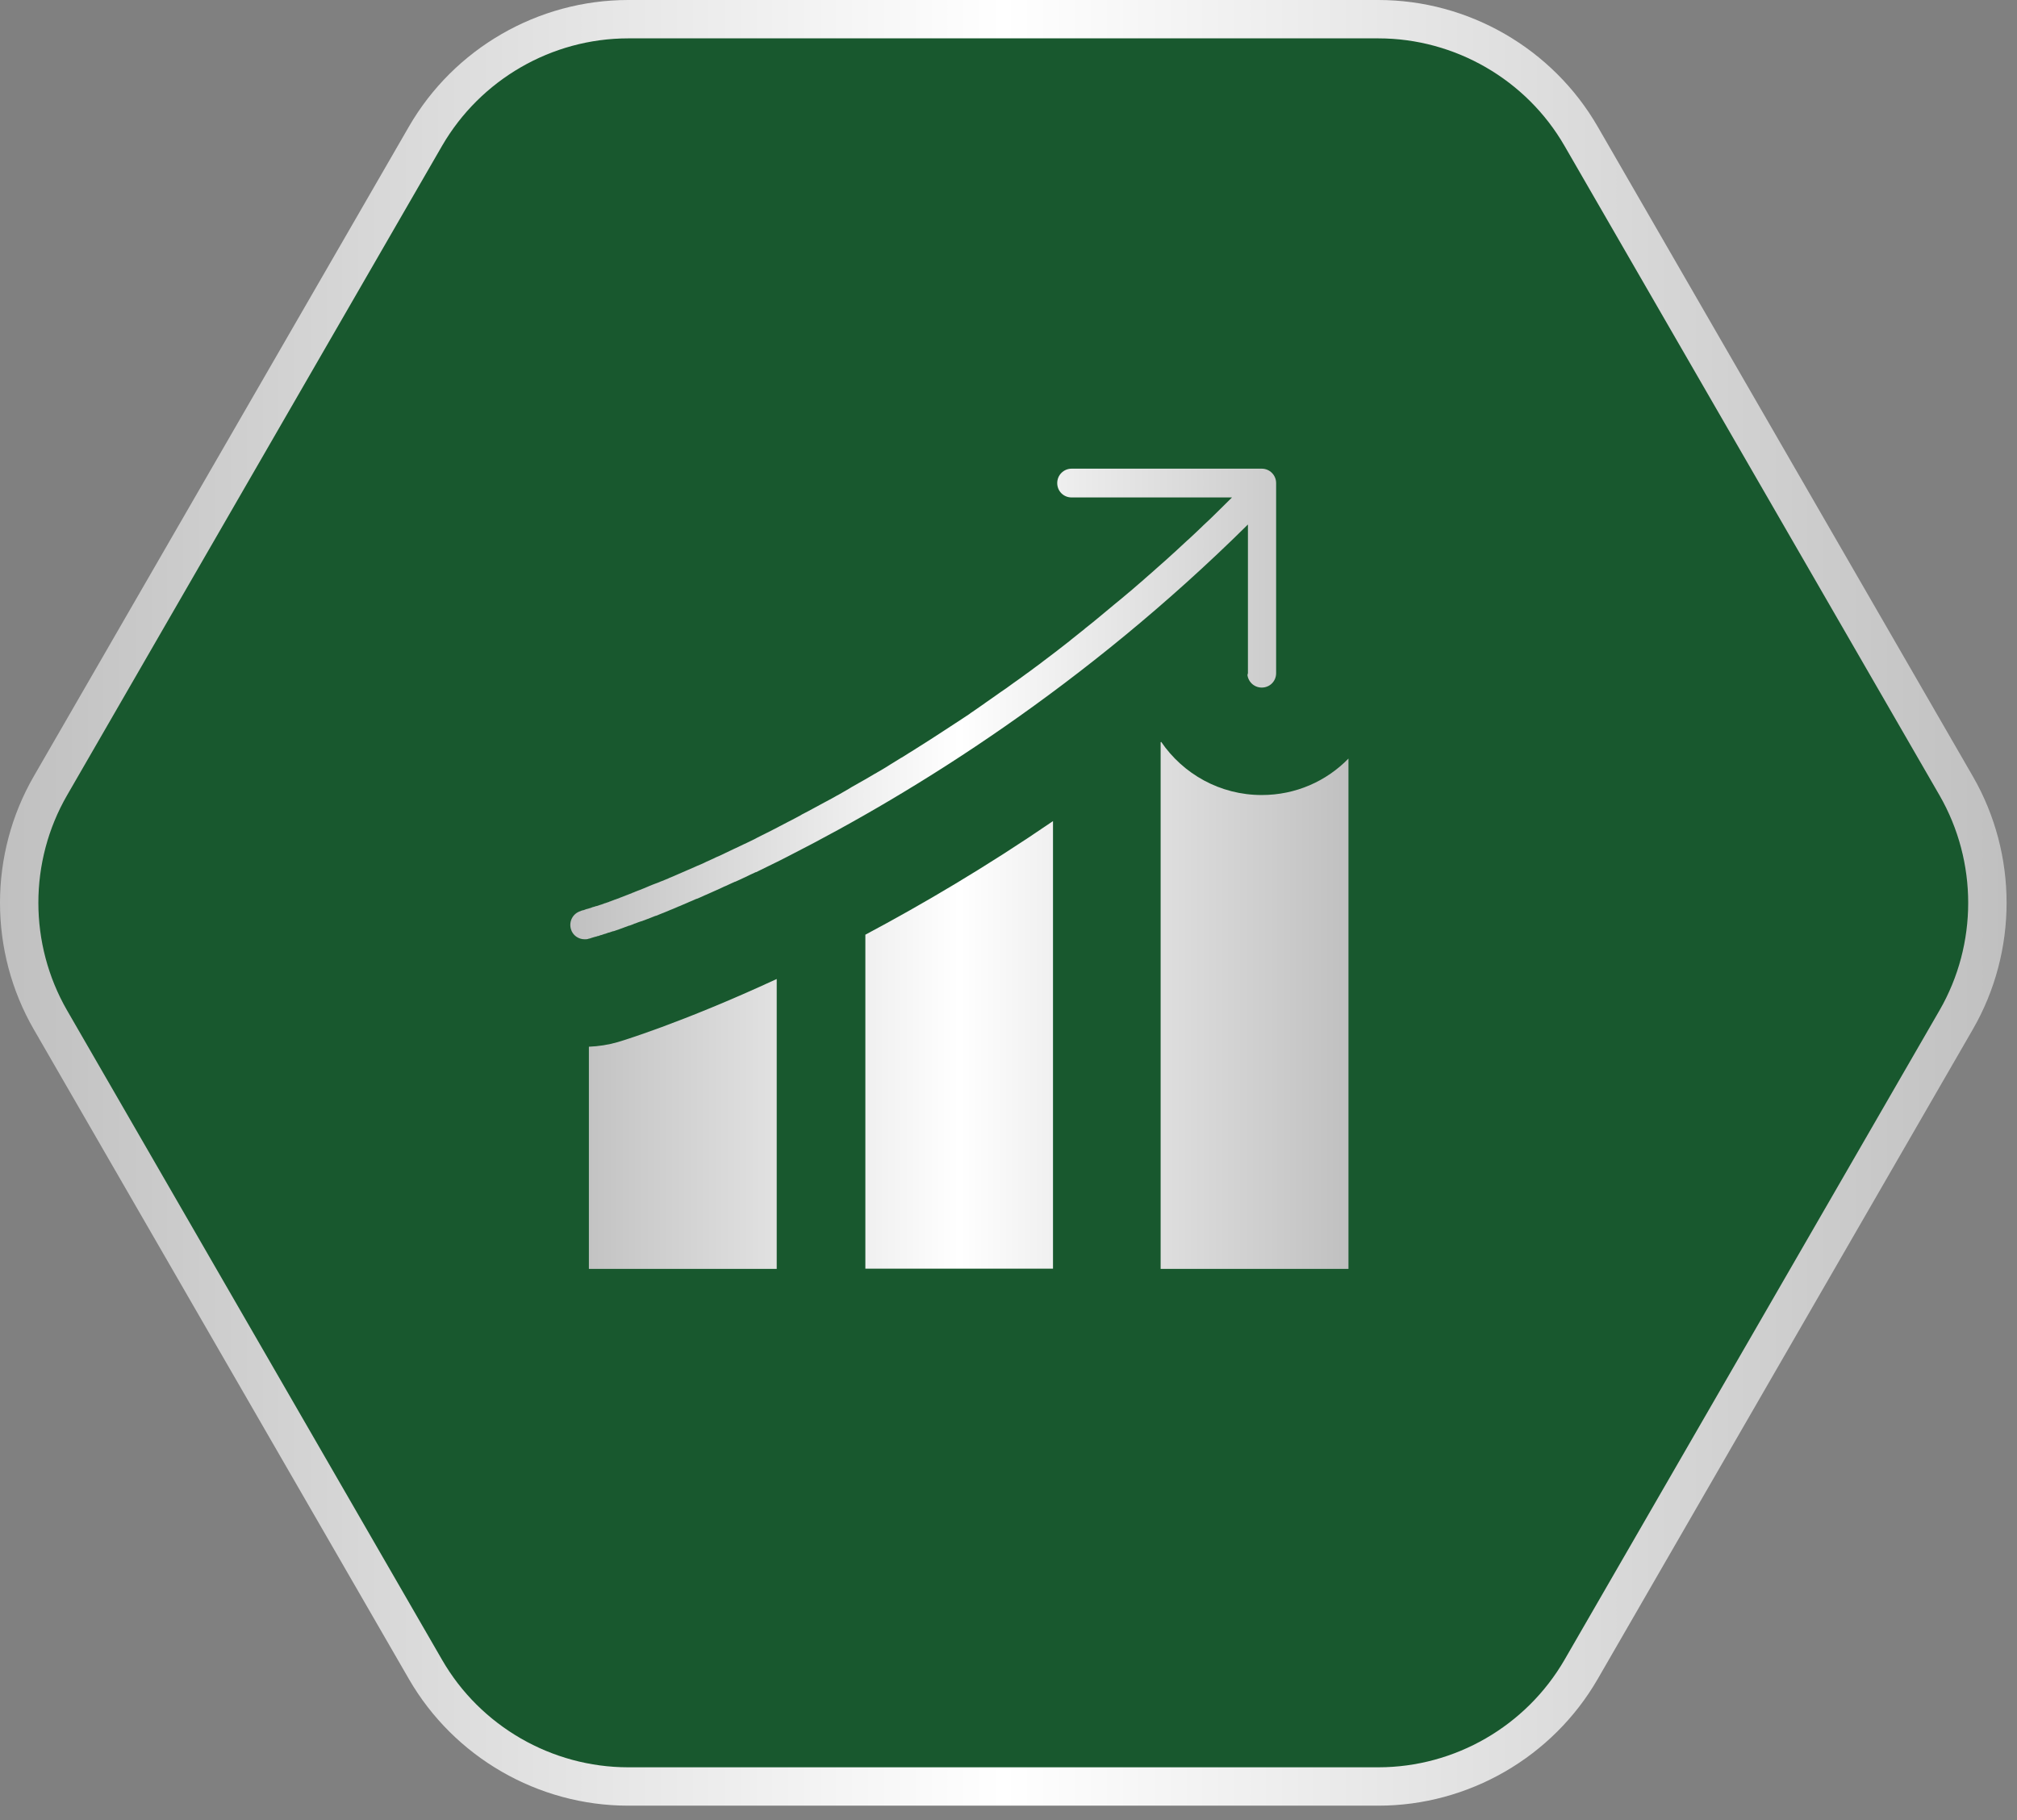
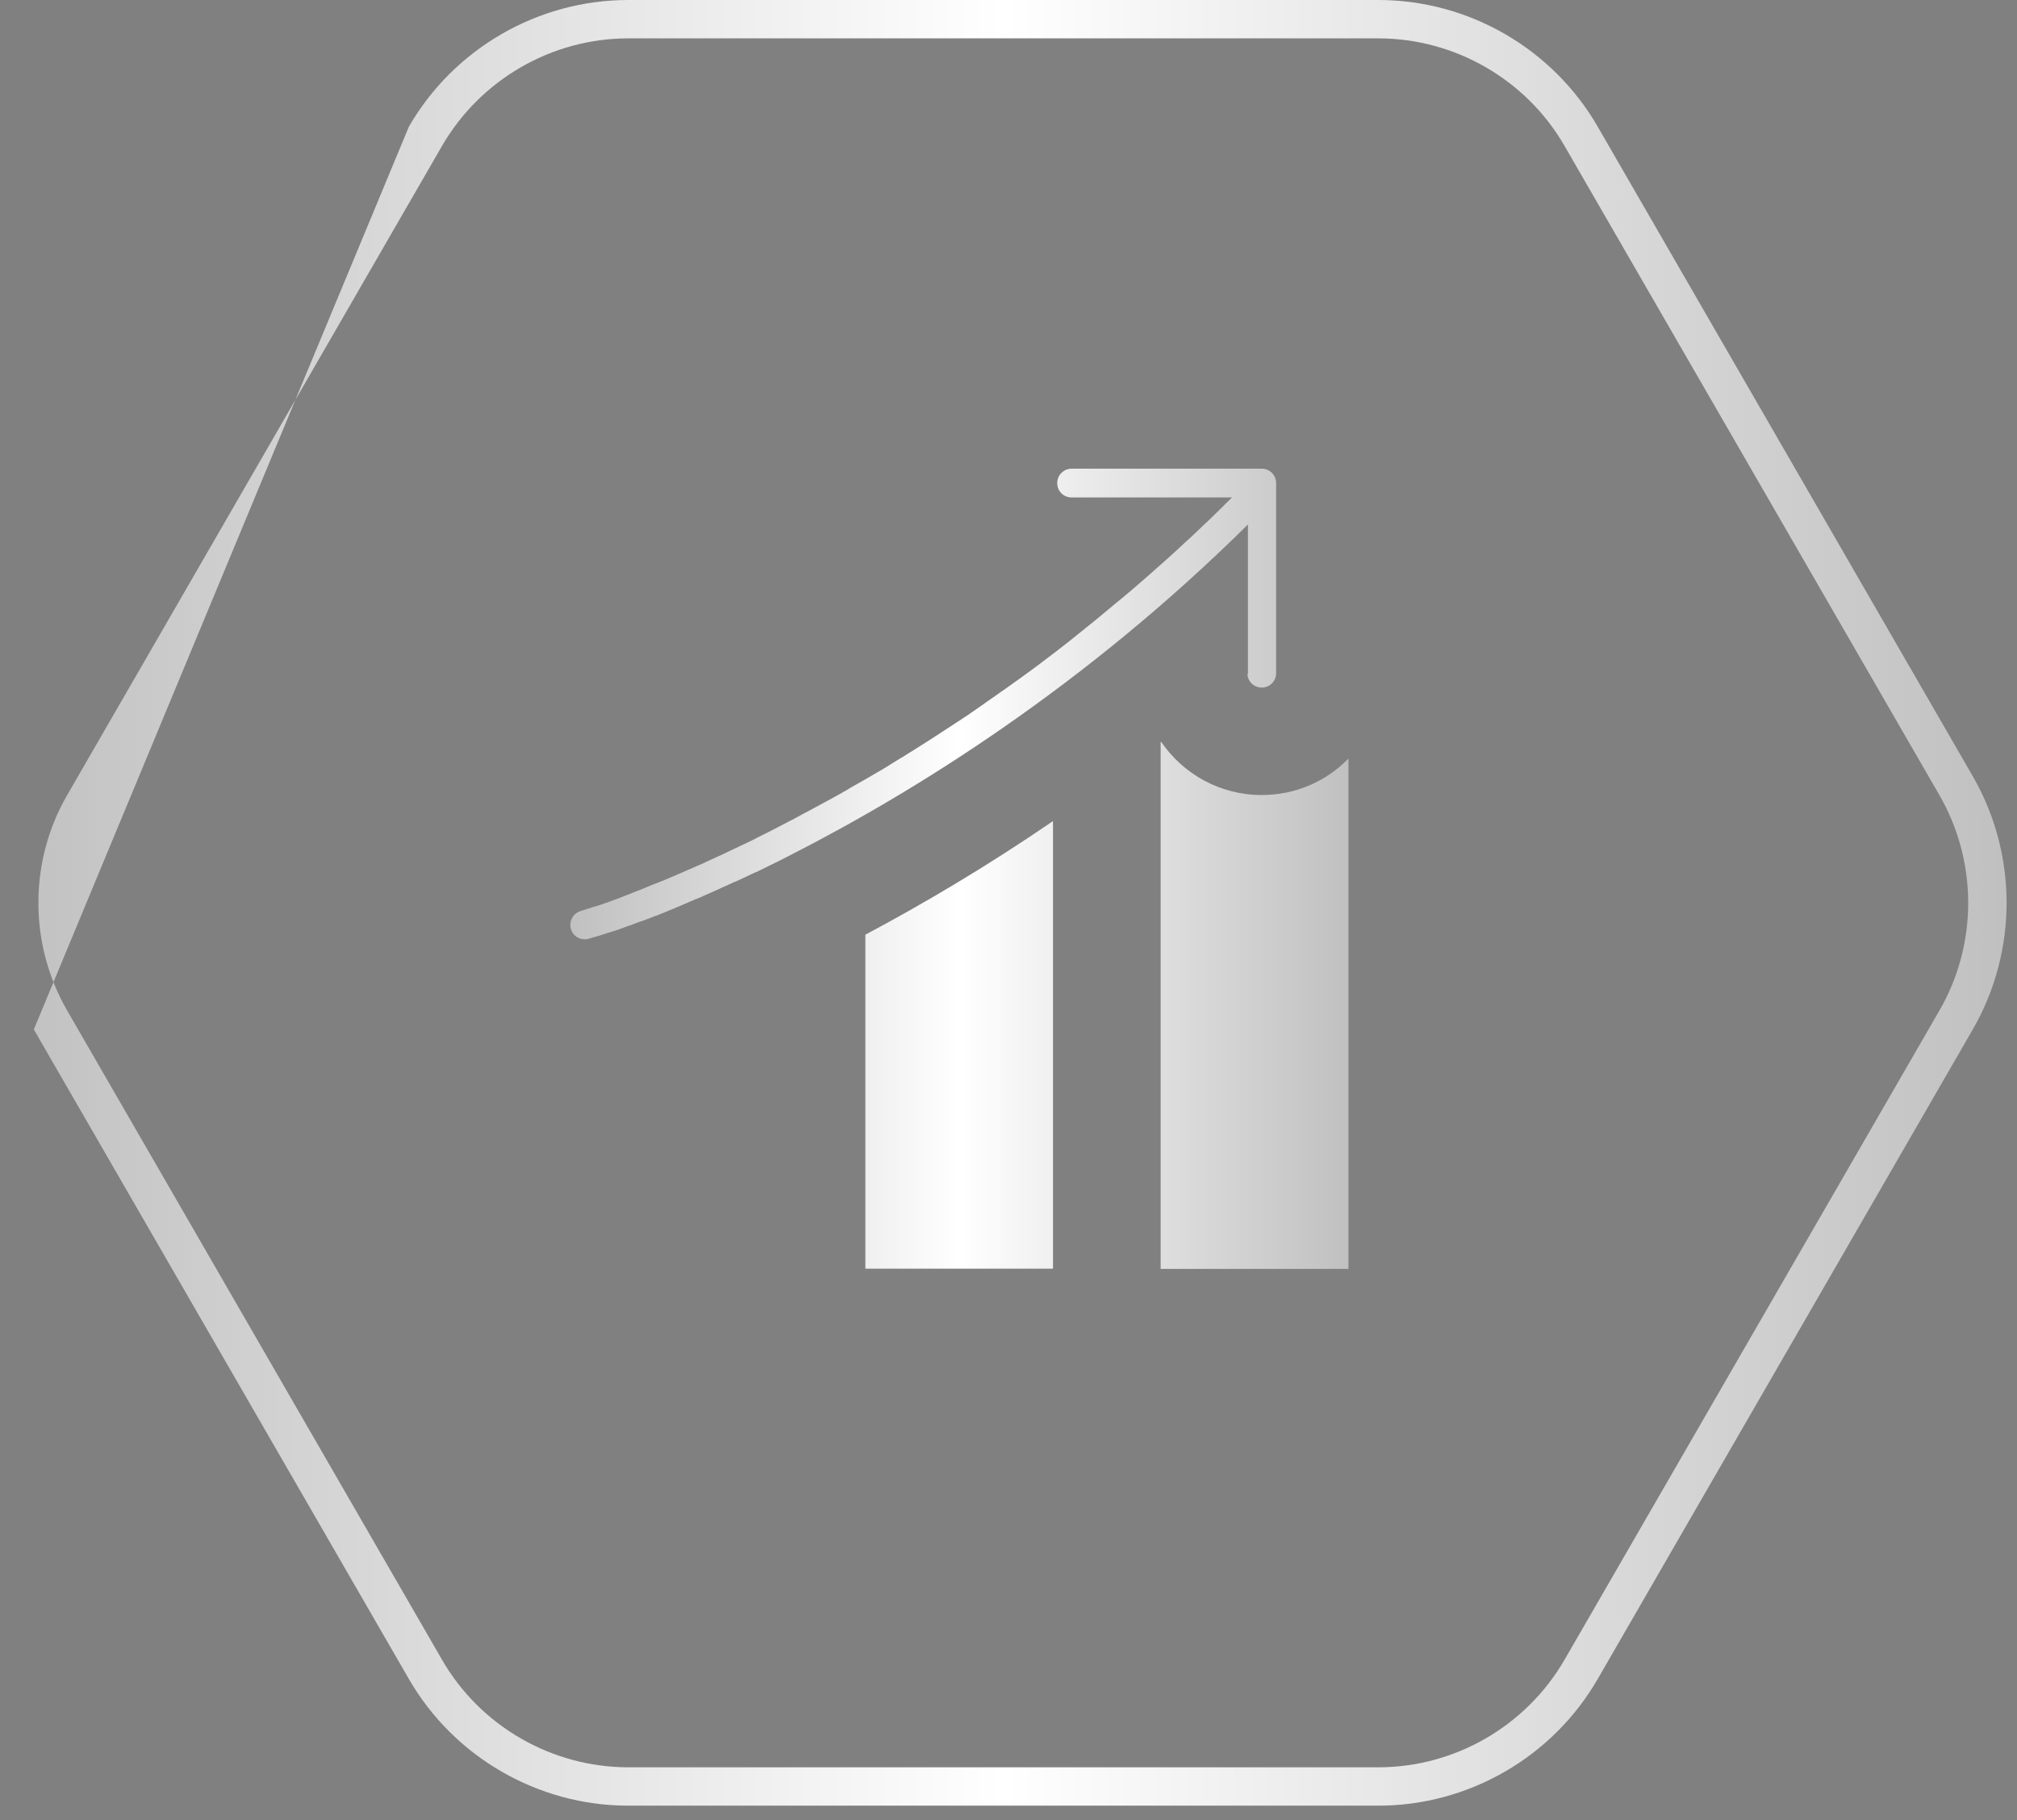
<svg xmlns="http://www.w3.org/2000/svg" width="82" height="74" viewBox="0 0 82 74" fill="none">
  <rect x="0" y="0" width="82" height="74" fill="#808080" stroke="none" />
-   <path d="M17.812 4.811C17.812 4.811 2.212 30.811 1.562 32.761C0.912 34.71 0.331 37.92 2.212 41.211C4.812 45.761 16.772 66.561 17.812 69.16C18.852 71.76 24.095 72.844 26.262 73.06H55.512C61.232 73.06 63.312 69.16 64.612 67.21C67.212 62.01 77.612 45.76 79.562 41.86C81.378 38.228 81.078 35.144 80.212 33.411C75.662 26.694 67.059 10.394 64.612 6.111C62.012 1.561 59.195 1.127 56.812 0.911C51.612 0.911 32.762 0.91 26.912 0.91C21.609 0.911 18.895 2.861 17.812 4.811Z" fill="#18582E" />
-   <path d="M56.037 73.414H25.539C21.873 73.414 18.457 71.44 16.624 68.266L1.375 41.855C-0.458 38.68 -0.458 34.733 1.375 31.559L16.624 5.148C18.457 1.973 21.873 0 25.539 0H56.037C59.703 0 63.12 1.973 64.953 5.148L80.202 31.559C82.035 34.733 82.035 38.68 80.202 41.855L64.953 68.266C63.12 71.44 59.703 73.414 56.037 73.414ZM25.539 1.56C22.427 1.56 19.533 3.237 17.973 5.928L2.724 32.339C1.172 35.03 1.172 38.376 2.724 41.075L17.973 67.486C19.525 70.177 22.427 71.854 25.539 71.854H56.037C59.149 71.854 62.043 70.177 63.603 67.486L78.852 41.075C80.404 38.384 80.404 35.038 78.852 32.339L63.603 5.928C62.051 3.237 59.149 1.56 56.037 1.56H25.539Z" fill="url(#paint0_linear_1182_22027)" />
-   <path d="M23.941 42.557V51.589H31.577V39.804C27.685 41.605 25.173 42.354 25.111 42.37C24.736 42.479 24.338 42.541 23.941 42.557Z" fill="url(#paint1_linear_1182_22027)" />
+   <path d="M56.037 73.414H25.539C21.873 73.414 18.457 71.44 16.624 68.266L1.375 41.855L16.624 5.148C18.457 1.973 21.873 0 25.539 0H56.037C59.703 0 63.12 1.973 64.953 5.148L80.202 31.559C82.035 34.733 82.035 38.68 80.202 41.855L64.953 68.266C63.12 71.44 59.703 73.414 56.037 73.414ZM25.539 1.56C22.427 1.56 19.533 3.237 17.973 5.928L2.724 32.339C1.172 35.03 1.172 38.376 2.724 41.075L17.973 67.486C19.525 70.177 22.427 71.854 25.539 71.854H56.037C59.149 71.854 62.043 70.177 63.603 67.486L78.852 41.075C80.404 38.384 80.404 35.038 78.852 32.339L63.603 5.928C62.051 3.237 59.149 1.56 56.037 1.56H25.539Z" fill="url(#paint0_linear_1182_22027)" />
  <path d="M35.181 51.582H42.809V33.384C40.087 35.248 37.497 36.769 35.181 38.002V51.582Z" fill="url(#paint2_linear_1182_22027)" />
  <path d="M51.295 32.324C49.595 32.324 48.097 31.465 47.208 30.163C47.208 30.163 47.193 30.171 47.185 30.178V51.59H54.821V30.841C53.924 31.762 52.676 32.324 51.295 32.324Z" fill="url(#paint3_linear_1182_22027)" />
  <path d="M50.71 27.37C50.71 27.69 50.968 27.955 51.295 27.955C51.623 27.955 51.88 27.698 51.88 27.37V19.64C51.88 19.321 51.623 19.055 51.295 19.055H43.566C43.246 19.055 42.981 19.313 42.981 19.64C42.981 19.968 43.238 20.225 43.566 20.225H50.086C49.891 20.42 49.696 20.608 49.501 20.803C49.501 20.803 49.494 20.81 49.486 20.818C49.299 21.005 49.111 21.185 48.916 21.364C48.909 21.372 48.893 21.388 48.885 21.395C48.698 21.575 48.519 21.746 48.331 21.918C48.316 21.934 48.3 21.949 48.285 21.957C48.105 22.121 47.926 22.292 47.746 22.456C47.723 22.472 47.707 22.495 47.684 22.511C47.505 22.675 47.333 22.831 47.154 22.987C47.13 23.01 47.107 23.026 47.083 23.049C46.912 23.205 46.732 23.361 46.561 23.509C46.537 23.533 46.506 23.556 46.483 23.579C46.311 23.728 46.14 23.876 45.968 24.024C45.937 24.047 45.913 24.071 45.882 24.094C45.711 24.242 45.539 24.383 45.367 24.523C45.336 24.547 45.313 24.57 45.282 24.593C45.11 24.734 44.946 24.874 44.775 25.015C44.743 25.038 44.712 25.069 44.681 25.093C44.517 25.233 44.346 25.366 44.182 25.498C44.151 25.522 44.119 25.545 44.088 25.576C43.924 25.709 43.753 25.841 43.589 25.974C43.558 25.997 43.527 26.021 43.495 26.052C43.332 26.177 43.168 26.309 43.004 26.434C42.973 26.458 42.934 26.489 42.903 26.512C42.739 26.637 42.575 26.762 42.419 26.879C42.388 26.902 42.349 26.933 42.318 26.957C42.154 27.074 41.998 27.199 41.834 27.316C41.795 27.339 41.764 27.37 41.725 27.394C41.569 27.511 41.405 27.628 41.249 27.737C41.21 27.76 41.179 27.791 41.14 27.815C40.984 27.932 40.828 28.041 40.664 28.15C40.625 28.174 40.594 28.205 40.555 28.228C40.399 28.337 40.243 28.447 40.087 28.556C40.048 28.579 40.017 28.61 39.978 28.634C39.822 28.743 39.673 28.844 39.517 28.954C39.478 28.977 39.447 29 39.408 29.032C39.252 29.133 39.104 29.234 38.948 29.336C38.909 29.359 38.878 29.383 38.839 29.406C38.691 29.507 38.535 29.601 38.386 29.702C38.347 29.726 38.308 29.749 38.277 29.773C38.129 29.866 37.981 29.968 37.833 30.061C37.794 30.085 37.762 30.108 37.723 30.131C37.575 30.225 37.427 30.319 37.279 30.412C37.24 30.436 37.209 30.459 37.17 30.482C37.021 30.576 36.873 30.662 36.733 30.755C36.694 30.779 36.663 30.802 36.624 30.818C36.483 30.904 36.335 30.997 36.195 31.083C36.156 31.106 36.124 31.13 36.085 31.153C35.945 31.239 35.805 31.325 35.664 31.403C35.625 31.426 35.594 31.45 35.555 31.465C35.415 31.551 35.274 31.629 35.142 31.707C35.103 31.73 35.071 31.746 35.032 31.769C34.892 31.847 34.759 31.925 34.619 32.003C34.588 32.027 34.549 32.042 34.518 32.066C34.377 32.144 34.245 32.222 34.112 32.3C34.081 32.315 34.042 32.339 34.011 32.354C33.878 32.432 33.745 32.503 33.613 32.573C33.582 32.588 33.543 32.612 33.511 32.627C33.379 32.698 33.254 32.768 33.121 32.838C33.09 32.854 33.051 32.877 33.02 32.893C32.887 32.963 32.763 33.033 32.638 33.095C32.607 33.111 32.575 33.127 32.544 33.15C32.419 33.22 32.287 33.283 32.162 33.353C32.131 33.368 32.1 33.384 32.068 33.4C31.944 33.462 31.819 33.532 31.694 33.595C31.663 33.61 31.639 33.626 31.608 33.641C31.483 33.704 31.359 33.766 31.242 33.829C31.21 33.844 31.179 33.86 31.148 33.875C31.031 33.938 30.906 33.992 30.789 34.055C30.758 34.07 30.727 34.086 30.703 34.102C30.586 34.156 30.469 34.219 30.352 34.273C30.321 34.289 30.298 34.304 30.267 34.312C30.15 34.367 30.04 34.421 29.923 34.476C29.892 34.492 29.861 34.507 29.838 34.515C29.728 34.57 29.619 34.616 29.51 34.671C29.487 34.687 29.455 34.694 29.432 34.71C29.323 34.765 29.214 34.811 29.104 34.858C29.081 34.874 29.05 34.882 29.026 34.897C28.917 34.944 28.816 34.991 28.714 35.038C28.691 35.053 28.66 35.061 28.636 35.077C28.535 35.123 28.434 35.17 28.332 35.209C28.301 35.225 28.278 35.233 28.246 35.248C28.145 35.295 28.051 35.334 27.958 35.373C27.934 35.381 27.911 35.396 27.888 35.404C27.794 35.443 27.693 35.49 27.599 35.529C27.576 35.537 27.552 35.552 27.529 35.56C27.435 35.599 27.342 35.638 27.256 35.677C27.232 35.685 27.209 35.693 27.186 35.708C27.1 35.747 27.006 35.779 26.92 35.818C26.897 35.825 26.881 35.833 26.858 35.841C26.772 35.88 26.686 35.911 26.601 35.942C26.577 35.95 26.562 35.958 26.538 35.966C26.452 35.997 26.374 36.036 26.296 36.067C26.281 36.067 26.265 36.083 26.242 36.091C26.164 36.122 26.086 36.153 26.008 36.184C25.984 36.192 25.969 36.2 25.945 36.208C25.875 36.239 25.797 36.262 25.735 36.293C25.711 36.293 25.696 36.309 25.68 36.317C25.61 36.34 25.54 36.371 25.477 36.395C25.462 36.395 25.454 36.403 25.438 36.41C25.368 36.434 25.298 36.465 25.236 36.488C25.22 36.488 25.212 36.496 25.197 36.504C25.134 36.527 25.072 36.551 25.009 36.574C24.994 36.574 24.978 36.582 24.963 36.59C24.908 36.613 24.853 36.629 24.799 36.652C24.783 36.652 24.768 36.66 24.76 36.668C24.705 36.683 24.651 36.707 24.604 36.722C24.596 36.722 24.58 36.722 24.573 36.73C24.526 36.746 24.471 36.769 24.424 36.785C24.417 36.785 24.409 36.785 24.393 36.793C24.346 36.808 24.3 36.824 24.253 36.839H24.237C24.19 36.855 24.151 36.871 24.112 36.878C24.097 36.878 24.081 36.886 24.066 36.894C24.034 36.902 24.003 36.917 23.98 36.925C23.964 36.925 23.956 36.925 23.949 36.933C23.925 36.941 23.894 36.949 23.871 36.956C23.863 36.956 23.847 36.956 23.839 36.964C23.816 36.964 23.793 36.98 23.777 36.988C23.761 36.988 23.746 36.995 23.73 37.003C23.722 37.003 23.715 37.003 23.707 37.011C23.699 37.011 23.691 37.011 23.683 37.011C23.668 37.011 23.652 37.019 23.644 37.027C23.621 37.027 23.605 37.042 23.605 37.042C23.293 37.136 23.122 37.456 23.208 37.768C23.278 38.025 23.512 38.189 23.769 38.189C23.824 38.189 23.878 38.189 23.933 38.165C23.933 38.165 23.949 38.165 23.972 38.158C23.988 38.158 24.011 38.142 24.042 38.134C24.081 38.119 24.136 38.103 24.198 38.087C24.198 38.087 24.198 38.087 24.206 38.087C24.237 38.08 24.268 38.072 24.3 38.056C24.3 38.056 24.315 38.056 24.323 38.056C24.354 38.048 24.393 38.033 24.432 38.017C24.432 38.017 24.44 38.017 24.448 38.017C24.487 38.002 24.534 37.986 24.58 37.97C24.58 37.97 24.588 37.97 24.596 37.97C24.643 37.955 24.69 37.939 24.744 37.916C24.744 37.916 24.752 37.916 24.76 37.916C24.814 37.9 24.869 37.877 24.924 37.861C24.924 37.861 24.939 37.861 24.947 37.861C25.002 37.838 25.064 37.822 25.126 37.799C25.126 37.799 25.142 37.799 25.15 37.791C25.212 37.768 25.275 37.744 25.337 37.721C25.345 37.721 25.353 37.721 25.36 37.713C25.431 37.69 25.501 37.658 25.571 37.635C25.571 37.635 25.579 37.635 25.587 37.635C25.657 37.612 25.735 37.58 25.805 37.549C25.813 37.549 25.821 37.549 25.836 37.541C25.914 37.51 25.992 37.479 26.07 37.456C26.078 37.456 26.086 37.456 26.101 37.448C26.179 37.417 26.265 37.385 26.351 37.354C26.359 37.354 26.367 37.354 26.374 37.346C26.46 37.315 26.554 37.276 26.647 37.237H26.663C26.757 37.198 26.85 37.159 26.952 37.12C26.952 37.12 26.967 37.12 26.975 37.112C27.069 37.073 27.17 37.034 27.271 36.988C27.271 36.988 27.287 36.988 27.295 36.98C27.396 36.941 27.498 36.894 27.607 36.847C27.615 36.847 27.622 36.847 27.63 36.839C27.739 36.793 27.849 36.746 27.958 36.699C27.958 36.699 27.973 36.699 27.973 36.691C28.083 36.644 28.2 36.598 28.317 36.543C28.317 36.543 28.324 36.543 28.332 36.543C28.449 36.496 28.566 36.442 28.683 36.387C28.683 36.387 28.699 36.387 28.707 36.379C28.824 36.325 28.948 36.27 29.073 36.215C29.073 36.215 29.089 36.215 29.089 36.208C29.214 36.153 29.338 36.098 29.463 36.036C29.463 36.036 29.479 36.036 29.487 36.028C29.619 35.966 29.744 35.911 29.877 35.849C29.877 35.849 29.884 35.849 29.892 35.849C30.025 35.786 30.157 35.724 30.298 35.662C30.298 35.662 30.313 35.662 30.313 35.654C30.446 35.591 30.586 35.521 30.727 35.459C30.727 35.459 30.735 35.459 30.742 35.459C30.883 35.389 31.031 35.318 31.171 35.248C31.32 35.178 31.468 35.1 31.616 35.03C31.764 34.952 31.92 34.882 32.076 34.796C37.209 32.183 44.088 27.901 50.734 21.325V27.448L50.71 27.37Z" fill="url(#paint4_linear_1182_22027)" />
  <defs>
    <linearGradient id="paint0_linear_1182_22027" x1="-0.008" y1="36.707" x2="81.584" y2="36.707" gradientUnits="userSpaceOnUse">
      <stop stop-color="#C0C0C0" />
      <stop offset="0.5" stop-color="white" />
      <stop offset="1" stop-color="#C0C0C0" />
    </linearGradient>
    <linearGradient id="paint1_linear_1182_22027" x1="23.183" y1="35.322" x2="54.824" y2="35.322" gradientUnits="userSpaceOnUse">
      <stop stop-color="#C0C0C0" />
      <stop offset="0.5" stop-color="white" />
      <stop offset="1" stop-color="#C0C0C0" />
    </linearGradient>
    <linearGradient id="paint2_linear_1182_22027" x1="23.183" y1="35.322" x2="54.824" y2="35.322" gradientUnits="userSpaceOnUse">
      <stop stop-color="#C0C0C0" />
      <stop offset="0.5" stop-color="white" />
      <stop offset="1" stop-color="#C0C0C0" />
    </linearGradient>
    <linearGradient id="paint3_linear_1182_22027" x1="23.183" y1="35.322" x2="54.824" y2="35.322" gradientUnits="userSpaceOnUse">
      <stop stop-color="#C0C0C0" />
      <stop offset="0.5" stop-color="white" />
      <stop offset="1" stop-color="#C0C0C0" />
    </linearGradient>
    <linearGradient id="paint4_linear_1182_22027" x1="23.183" y1="35.322" x2="54.824" y2="35.322" gradientUnits="userSpaceOnUse">
      <stop stop-color="#C0C0C0" />
      <stop offset="0.5" stop-color="white" />
      <stop offset="1" stop-color="#C0C0C0" />
    </linearGradient>
  </defs>
</svg>